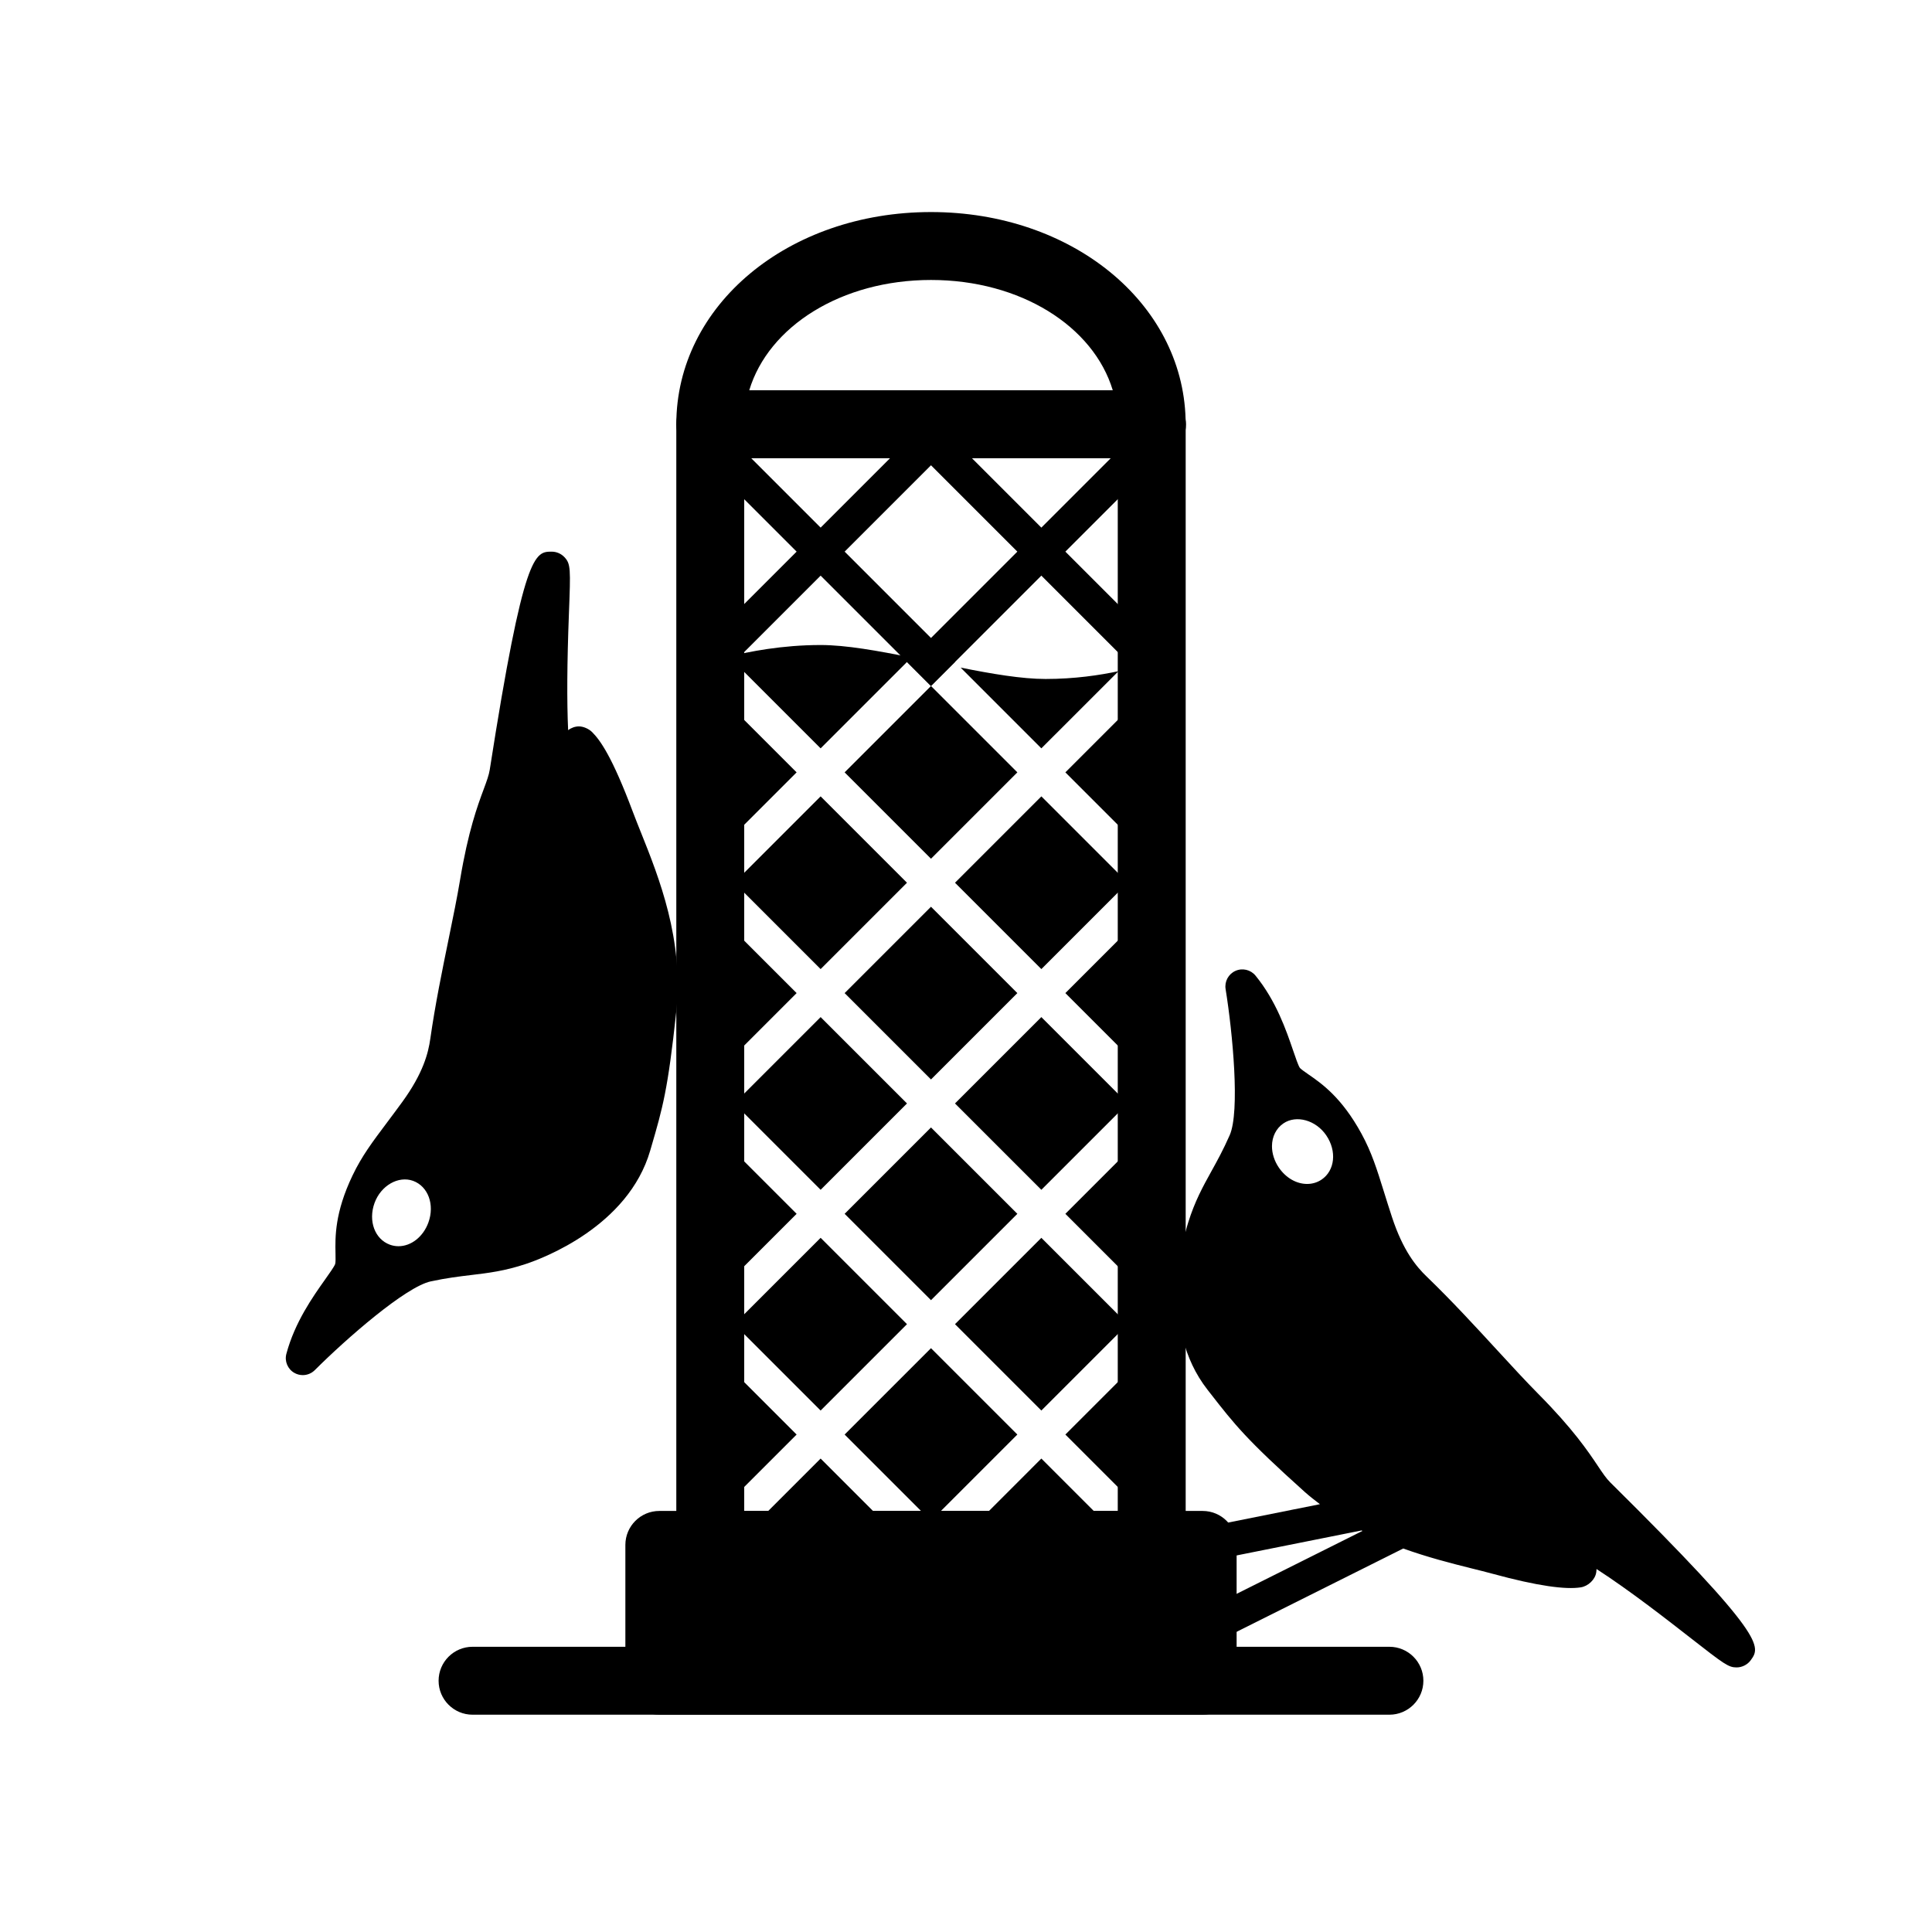
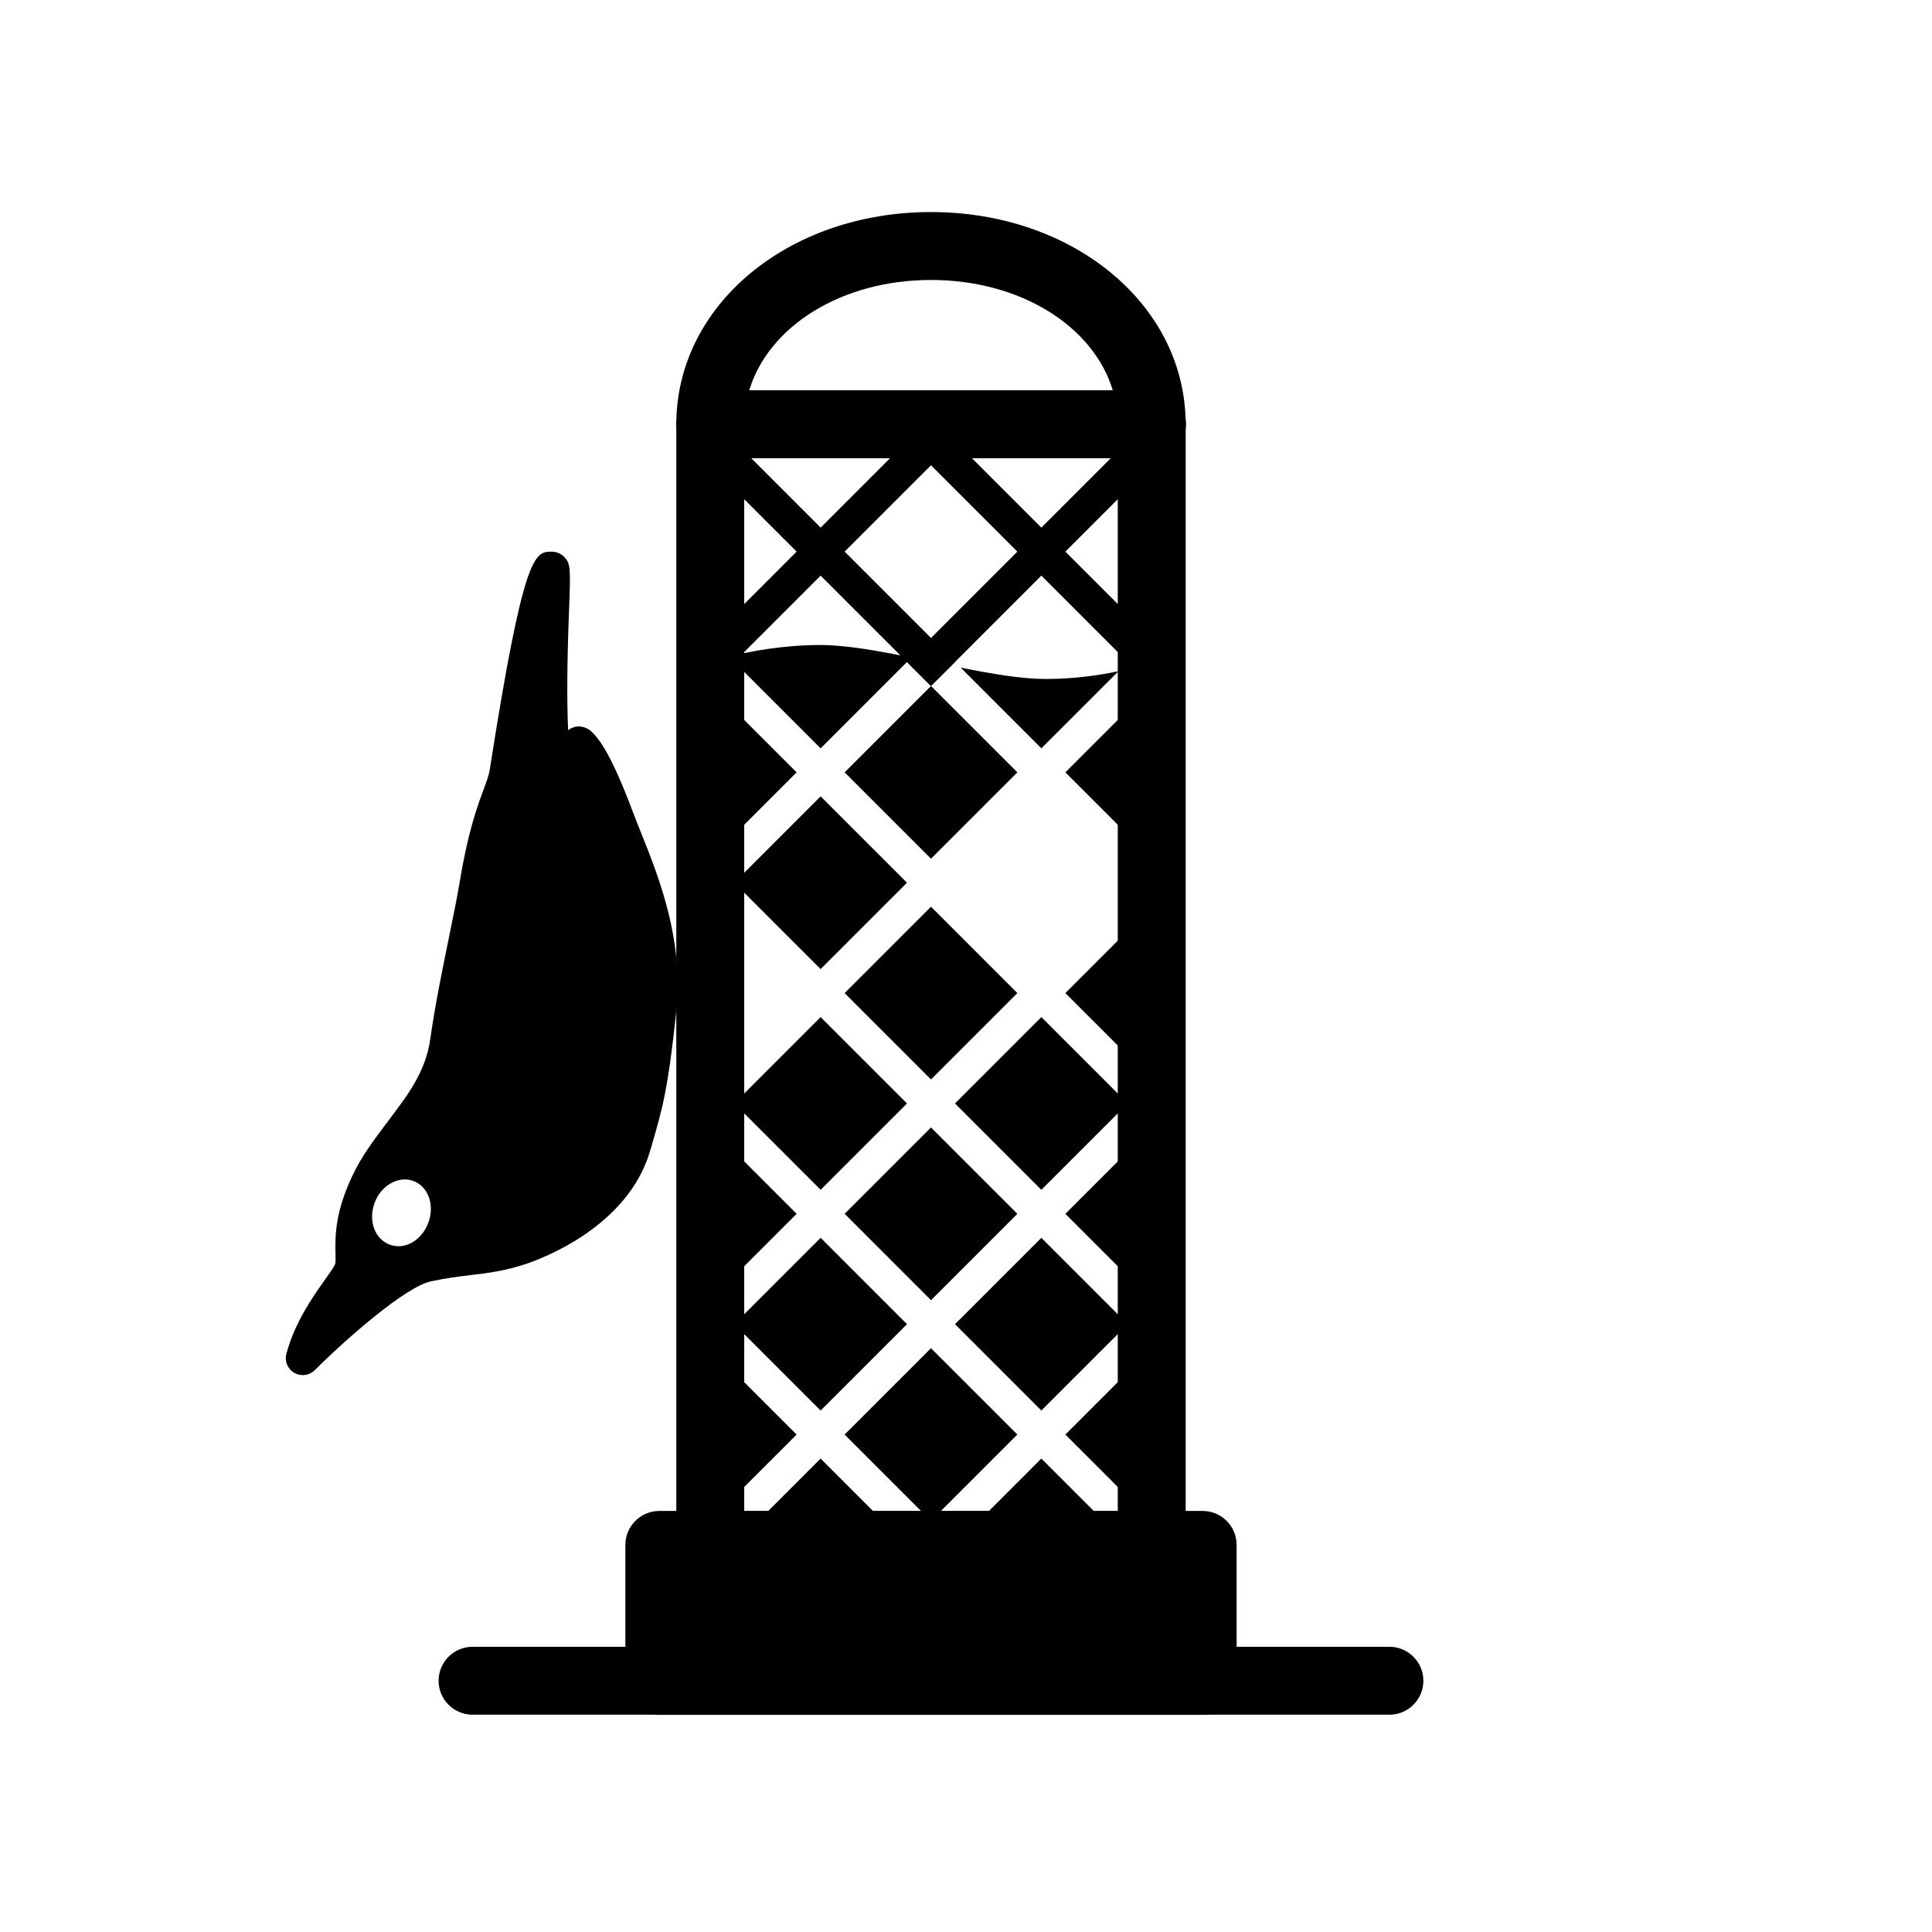
<svg xmlns="http://www.w3.org/2000/svg" version="1.1" id="Layer_2" x="0px" y="0px" width="480px" height="480px" viewBox="0 0 480 480" enable-background="new 0 0 480 480" xml:space="preserve">
  <path d="M286.226,113.851c-0.017,0-0.051,0.004-0.083,0H176.463c-4.656,0-8.437-3.781-8.437-8.437  c0-29.568,27.794-52.73,63.276-52.73c34.95,0,62.445,22.476,63.255,51.408c0.071,0.43,0.102,0.874,0.102,1.321  C294.662,110.07,290.887,113.851,286.226,113.851L286.226,113.851z M186.141,96.977h90.326  c-4.792-15.908-22.914-27.419-45.161-27.419s-40.374,11.511-45.162,27.419H186.141z" />
  <path d="M298.796,426.013H163.808c-4.657,0-8.437-3.781-8.437-8.437v-33.747c0-4.657,3.78-8.438,8.437-8.438h134.988  c4.656,0,8.438,3.781,8.438,8.438v33.747C307.233,422.231,303.452,426.013,298.796,426.013z" />
  <path d="M345.198,426.013H117.405c-4.657,0-8.437-3.781-8.437-8.437c0-4.656,3.78-8.438,8.437-8.438h227.793  c4.657,0,8.437,3.781,8.437,8.438C353.635,422.231,349.855,426.013,345.198,426.013z" />
  <path d="M225.34,274.149l-21.456,21.456l-21.456-21.456l21.456-21.455L225.34,274.149z" />
  <path d="M176.463,280.115v42.908l21.455-21.454L176.463,280.115z" />
  <path d="M237.264,328.988l21.456-21.454l21.456,21.454l-21.456,21.456L237.264,328.988z" />
  <path d="M231.302,268.188l-21.456-21.455l21.456-21.456l21.456,21.456L231.302,268.188z" />
  <path d="M197.917,191.892l-21.455-21.455v42.909L197.917,191.892z" />
  <path d="M203.882,307.531l21.456,21.456l-21.456,21.456l-21.456-21.456L203.882,307.531z" />
  <path d="M209.844,356.408l21.456-21.455l21.456,21.455L231.3,377.864L209.844,356.408z" />
  <path d="M286.142,268.185v-42.908l-21.455,21.454L286.142,268.185z" />
  <path d="M237.264,274.149l21.456-21.455l21.456,21.455l-21.456,21.456L237.264,274.149z" />
  <path d="M252.76,301.57l-21.457,21.455l-21.456-21.455l21.456-21.457L252.76,301.57z" />
-   <path d="M176.463,268.185l21.455-21.455l-21.455-21.454V268.185z" />
  <path d="M203.882,362.374l-21.455,21.455h42.909L203.882,362.374z" />
  <path d="M258.721,362.374l-21.453,21.455h42.908L258.721,362.374z" />
  <path d="M264.688,356.408l21.454,21.455v-42.908L264.688,356.408z" />
  <path d="M258.721,185.926l19.178-19.177c-4.624,0.996-10.892,1.94-18.122,1.94c-5.923,0-13.348-1.27-21.108-2.822L258.721,185.926z" />
  <path d="M203.882,185.926l22.556-22.556c-8.276-1.678-16.271-3.117-22.556-3.117c-9.563,0-17.89,1.649-22.788,2.884L203.882,185.926  z" />
  <path d="M176.463,334.955v42.908l21.455-21.455L176.463,334.955z" />
  <path d="M286.142,213.346v-42.909l-21.455,21.455L286.142,213.346z" />
  <path d="M264.688,301.57l21.454,21.454v-42.908L264.688,301.57z" />
-   <path d="M280.179,219.311l-21.455,21.456l-21.456-21.456l21.456-21.456L280.179,219.311z" />
  <path d="M231.302,213.346l-21.456-21.456l21.456-21.456l21.456,21.456L231.302,213.346z" />
  <path d="M225.337,219.311l-21.456,21.456l-21.456-21.456l21.456-21.456L225.337,219.311z" />
  <path d="M286.138,103.667l5.965,5.965l-60.805,60.804l-5.965-5.965L286.138,103.667z" />
  <path d="M176.463,103.667l60.805,60.805l-5.965,5.965l-60.804-60.804L176.463,103.667z" />
  <path d="M286.142,168.69c-1.079,0-2.16-0.414-2.983-1.237l-54.839-54.839c-1.649-1.649-1.649-4.316,0-5.965  c1.649-1.65,4.315-1.649,5.966,0l54.839,54.839c1.649,1.65,1.649,4.316,0,5.965C288.301,168.277,287.22,168.69,286.142,168.69  L286.142,168.69z" />
  <path d="M176.463,168.69c-1.08,0-2.16-0.414-2.983-1.237c-1.648-1.648-1.648-4.315,0-5.965l54.839-54.839  c1.649-1.649,4.315-1.649,5.966,0c1.648,1.649,1.648,4.316,0,5.965l-54.84,54.839C178.623,168.277,177.542,168.69,176.463,168.69  L176.463,168.69z" />
  <path d="M286.142,392.266H176.463c-4.656,0-8.437-3.78-8.437-8.437V105.415c0-4.657,3.78-8.438,8.437-8.438h109.679  c4.656,0,8.437,3.781,8.437,8.438v278.415C294.578,388.485,290.798,392.266,286.142,392.266z M184.899,375.391h92.805v-261.54  h-92.805V375.391z" />
  <path d="M159.224,206.786c-0.725-1.818-1.413-3.53-2.012-5.125c-5.147-13.718-8.103-17.775-10.108-19.781  c-0.793-0.793-2.151-1.409-3.27-1.409c-0.949,0-1.919,0.35-2.683,0.937c-0.333-7.133-0.27-16.748,0.19-28.804  c0.434-11.344,0.477-12.529-1.152-14.225c-0.793-0.827-1.953-1.321-3.101-1.321c-4.184,0-6.948,0-15.414,54.189  c-0.216,1.358-0.755,2.817-1.502,4.835c-1.531,4.122-3.843,10.353-5.872,22.539c-0.716,4.316-1.738,9.272-2.817,14.567  c-1.582,7.716-3.375,16.456-4.577,24.906c-0.502,3.534-1.751,8.516-6.969,15.692c-1.396,1.92-2.661,3.603-3.817,5.147  c-3.624,4.829-6.244,8.317-8.526,13.093c-4.446,9.279-4.32,15.342-4.239,19.354c0.021,0.987,0.05,2.341-0.093,2.696  c-0.271,0.679-1.468,2.365-2.523,3.855c-2.986,4.21-7.496,10.576-9.589,18.417c-0.496,1.836,0.311,3.78,1.964,4.73  c0.658,0.379,1.388,0.564,2.109,0.564c1.093,0,2.172-0.425,2.986-1.235c7.821-7.816,22.56-20.713,28.837-22.058  c3.923-0.839,7.011-1.211,9.998-1.57c4.29-0.511,8.34-0.995,13.656-2.771c4.188-1.396,25.365-9.318,30.836-28.133l0.287-0.982  c2.818-9.672,4.105-14.085,6.185-33.49c1.914-17.896-4.269-33.338-8.783-44.62V206.786z M106.434,303.729  c-1.279,3.521-4.261,5.89-7.429,5.89c-0.734,0-1.452-0.127-2.134-0.376c-3.754-1.366-5.43-5.913-3.822-10.356  c1.574-4.336,5.914-6.823,9.567-5.513C106.366,294.737,108.041,299.286,106.434,303.729L106.434,303.729z" />
-   <path d="M400.038,368.27c-0.979-0.966-1.849-2.262-3.047-4.05c-2.446-3.652-6.146-9.176-14.848-17.953  c-3.079-3.108-6.508-6.838-10.171-10.819c-5.328-5.793-11.359-12.356-17.502-18.271c-2.569-2.477-5.88-6.398-8.648-14.83  c-0.748-2.267-1.37-4.291-1.949-6.131c-1.793-5.754-3.084-9.913-5.614-14.55c-4.928-9.038-9.918-12.481-13.217-14.76  c-0.814-0.565-1.929-1.334-2.135-1.657c-0.392-0.617-1.059-2.573-1.648-4.298c-1.672-4.885-4.188-12.271-9.327-18.558  c-1.207-1.483-3.266-1.96-4.999-1.177c-1.738,0.784-2.737,2.637-2.435,4.519c1.765,10.917,3.598,30.418,1.018,36.296  c-1.617,3.675-3.122,6.394-4.582,9.027c-2.089,3.78-4.064,7.344-5.736,12.692c-1.315,4.216-7.289,26.021,4.766,41.472l0.618,0.794  c6.196,7.951,9.026,11.579,23.555,24.63c1.235,1.109,2.514,2.084,3.793,3.063l-29.968,5.993c-2.282,0.456-3.766,2.68-3.307,4.966  c0.404,1.995,2.167,3.379,4.138,3.379c0.271,0,0.552-0.024,0.831-0.083l38.65-7.729c0.077,0.038,0.149,0.08,0.225,0.118  l-41.587,20.793c-2.084,1.041-2.927,3.576-1.885,5.661c0.738,1.479,2.228,2.332,3.775,2.332c0.633,0,1.277-0.143,1.881-0.444  l47.945-23.973c6.032,2.169,11.837,3.657,16.843,4.906c1.897,0.468,3.684,0.916,5.328,1.362c11.238,3.066,18.211,3.979,21.95,3.38  c1.809-0.291,3.561-1.902,3.829-3.717c0.047-0.295,0.067-0.578,0.067-0.839c8.331,5.379,17.898,12.863,23.227,17.022  c8.563,6.69,9.57,7.425,11.579,7.429h0.004c1.358,0,2.717-0.684,3.51-1.789c2.44-3.393,4.055-5.632-34.927-44.204V368.27z   M324.746,294.148c-2.66,0-5.285-1.519-7.02-4.062c-1.114-1.633-1.716-3.526-1.708-5.341c0.012-2.361,1.046-4.42,2.848-5.644  c3.181-2.159,8.049-0.83,10.636,2.97c2.658,3.907,2.164,8.725-1.134,10.978C327.309,293.771,326.058,294.149,324.746,294.148  L324.746,294.148z" />
</svg>